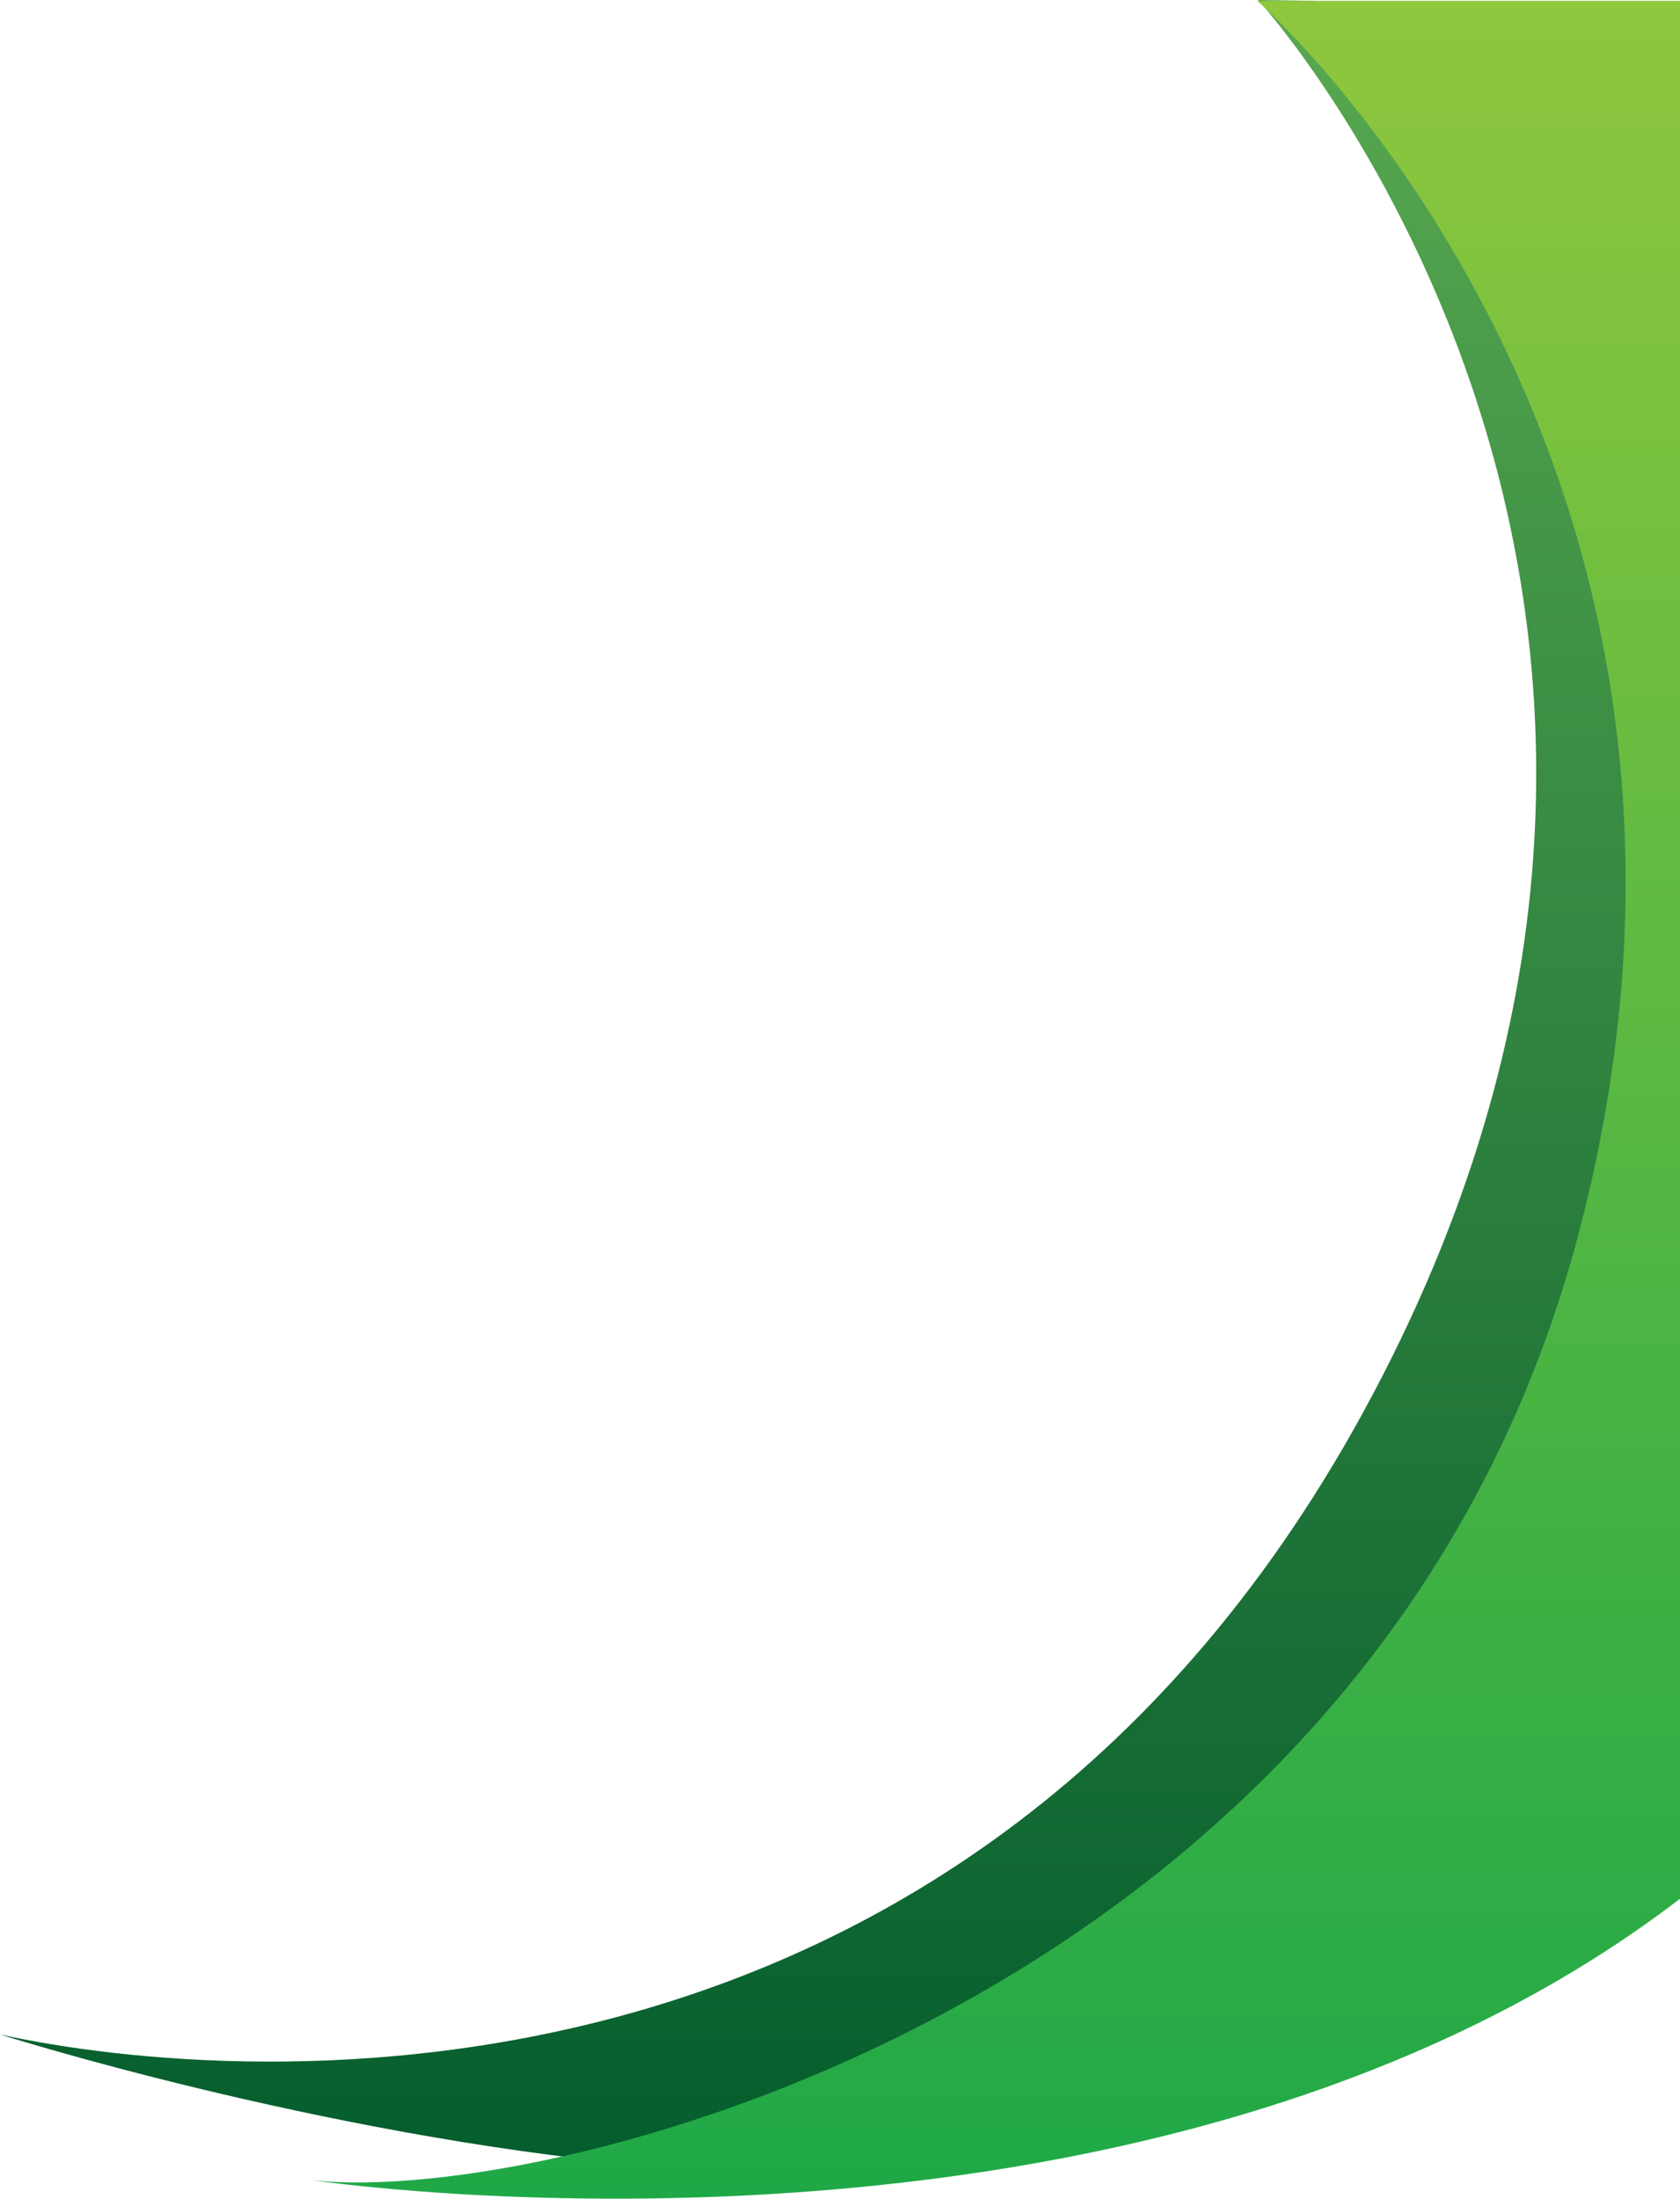
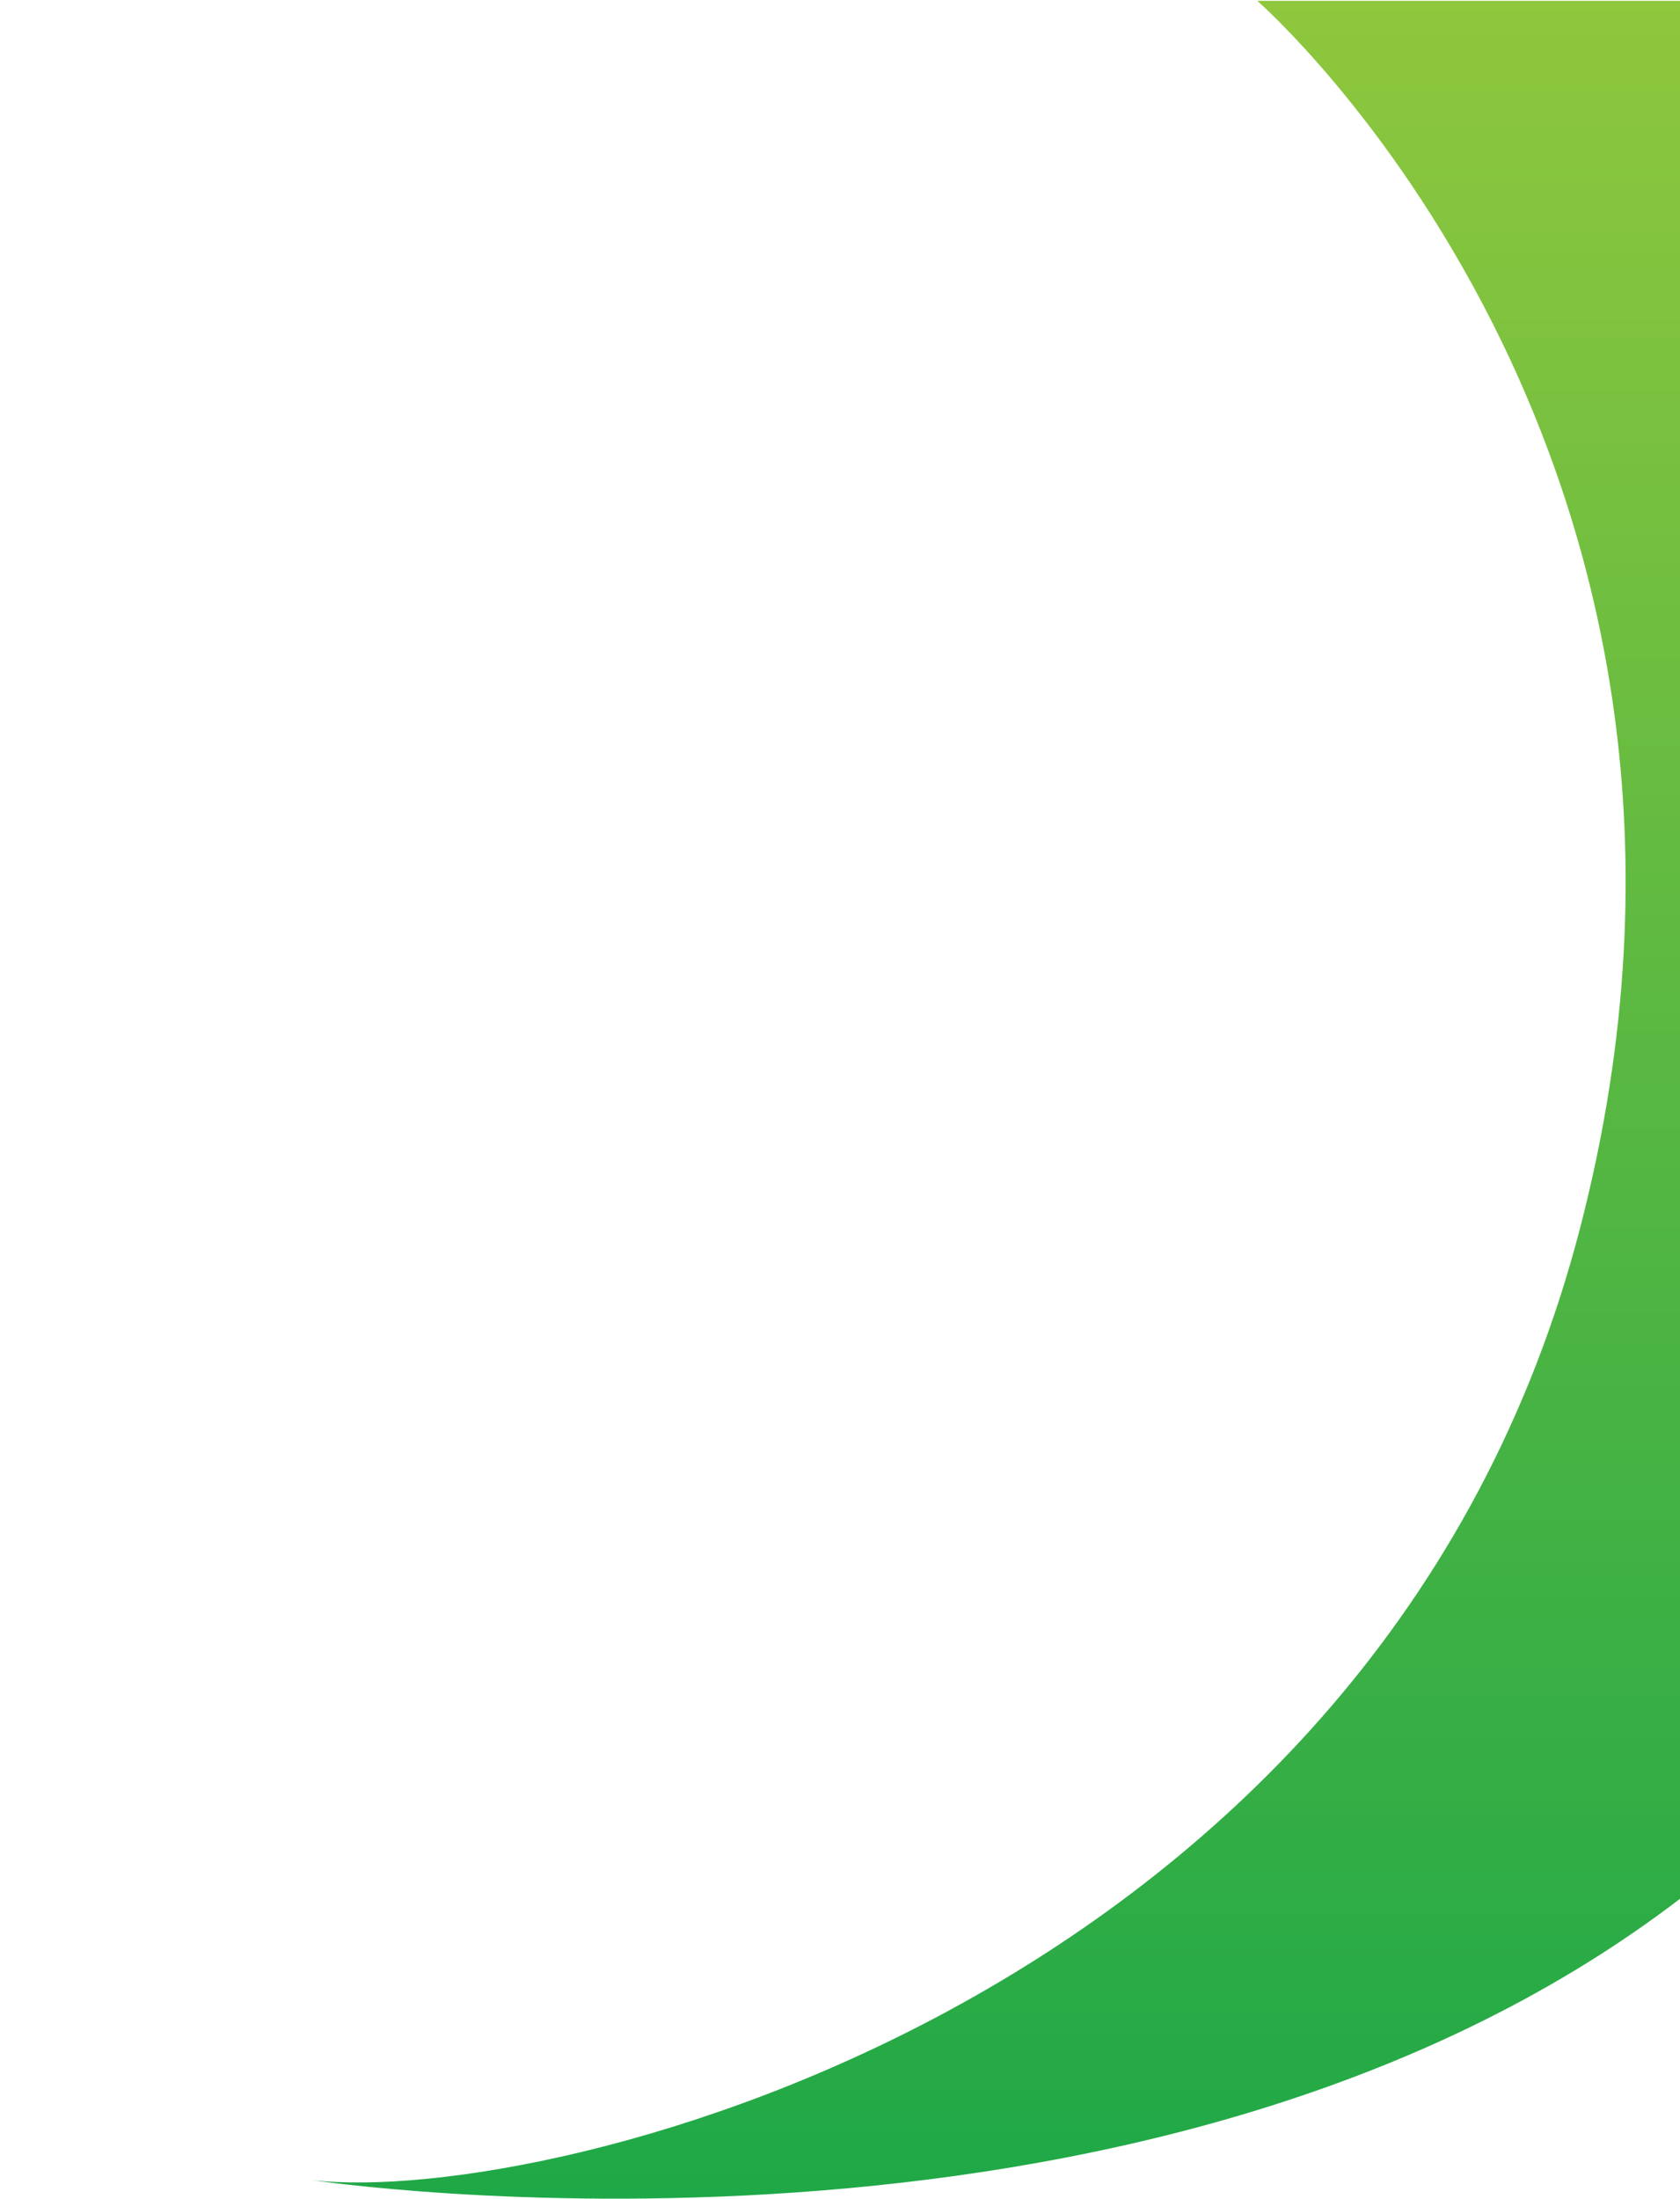
<svg xmlns="http://www.w3.org/2000/svg" viewBox="0 0 1009.5 1320.64">
  <defs>
    <style>.cls-1{fill:url(#linear-gradient);}.cls-2{fill:url(#linear-gradient-2);}</style>
    <linearGradient id="linear-gradient" x1="1489.25" y1="1298" x2="1489.25" y2="-2.5" gradientUnits="userSpaceOnUse">
      <stop offset="0" stop-color="#045d2d" />
      <stop offset="1" stop-color="#59a850" />
    </linearGradient>
    <linearGradient id="linear-gradient-2" x1="1595" y1="1318.14" x2="1595" y2="-2" gradientUnits="userSpaceOnUse">
      <stop offset="0" stop-color="#1fa847" />
      <stop offset="1" stop-color="#8fc73d" />
    </linearGradient>
  </defs>
  <title>tright_accent</title>
  <g id="Layer_2" data-name="Layer 2">
-     <path class="cls-1" d="M1752.5-2.5s315,345,80,816-690,438-836,406c0,0,190.5,60.5,385.5,78.5l429-116,171-364V165L1786-2Z" transform="translate(-996.5 2.5)" />
-   </g>
+     </g>
  <g id="Layer_3" data-name="Layer 3">
    <path class="cls-2" d="M1752-2s314,274,194,737-616.5,588.5-762,572c0,0,502,76,822-169V-2Z" transform="translate(-996.5 2.5)" />
  </g>
</svg>